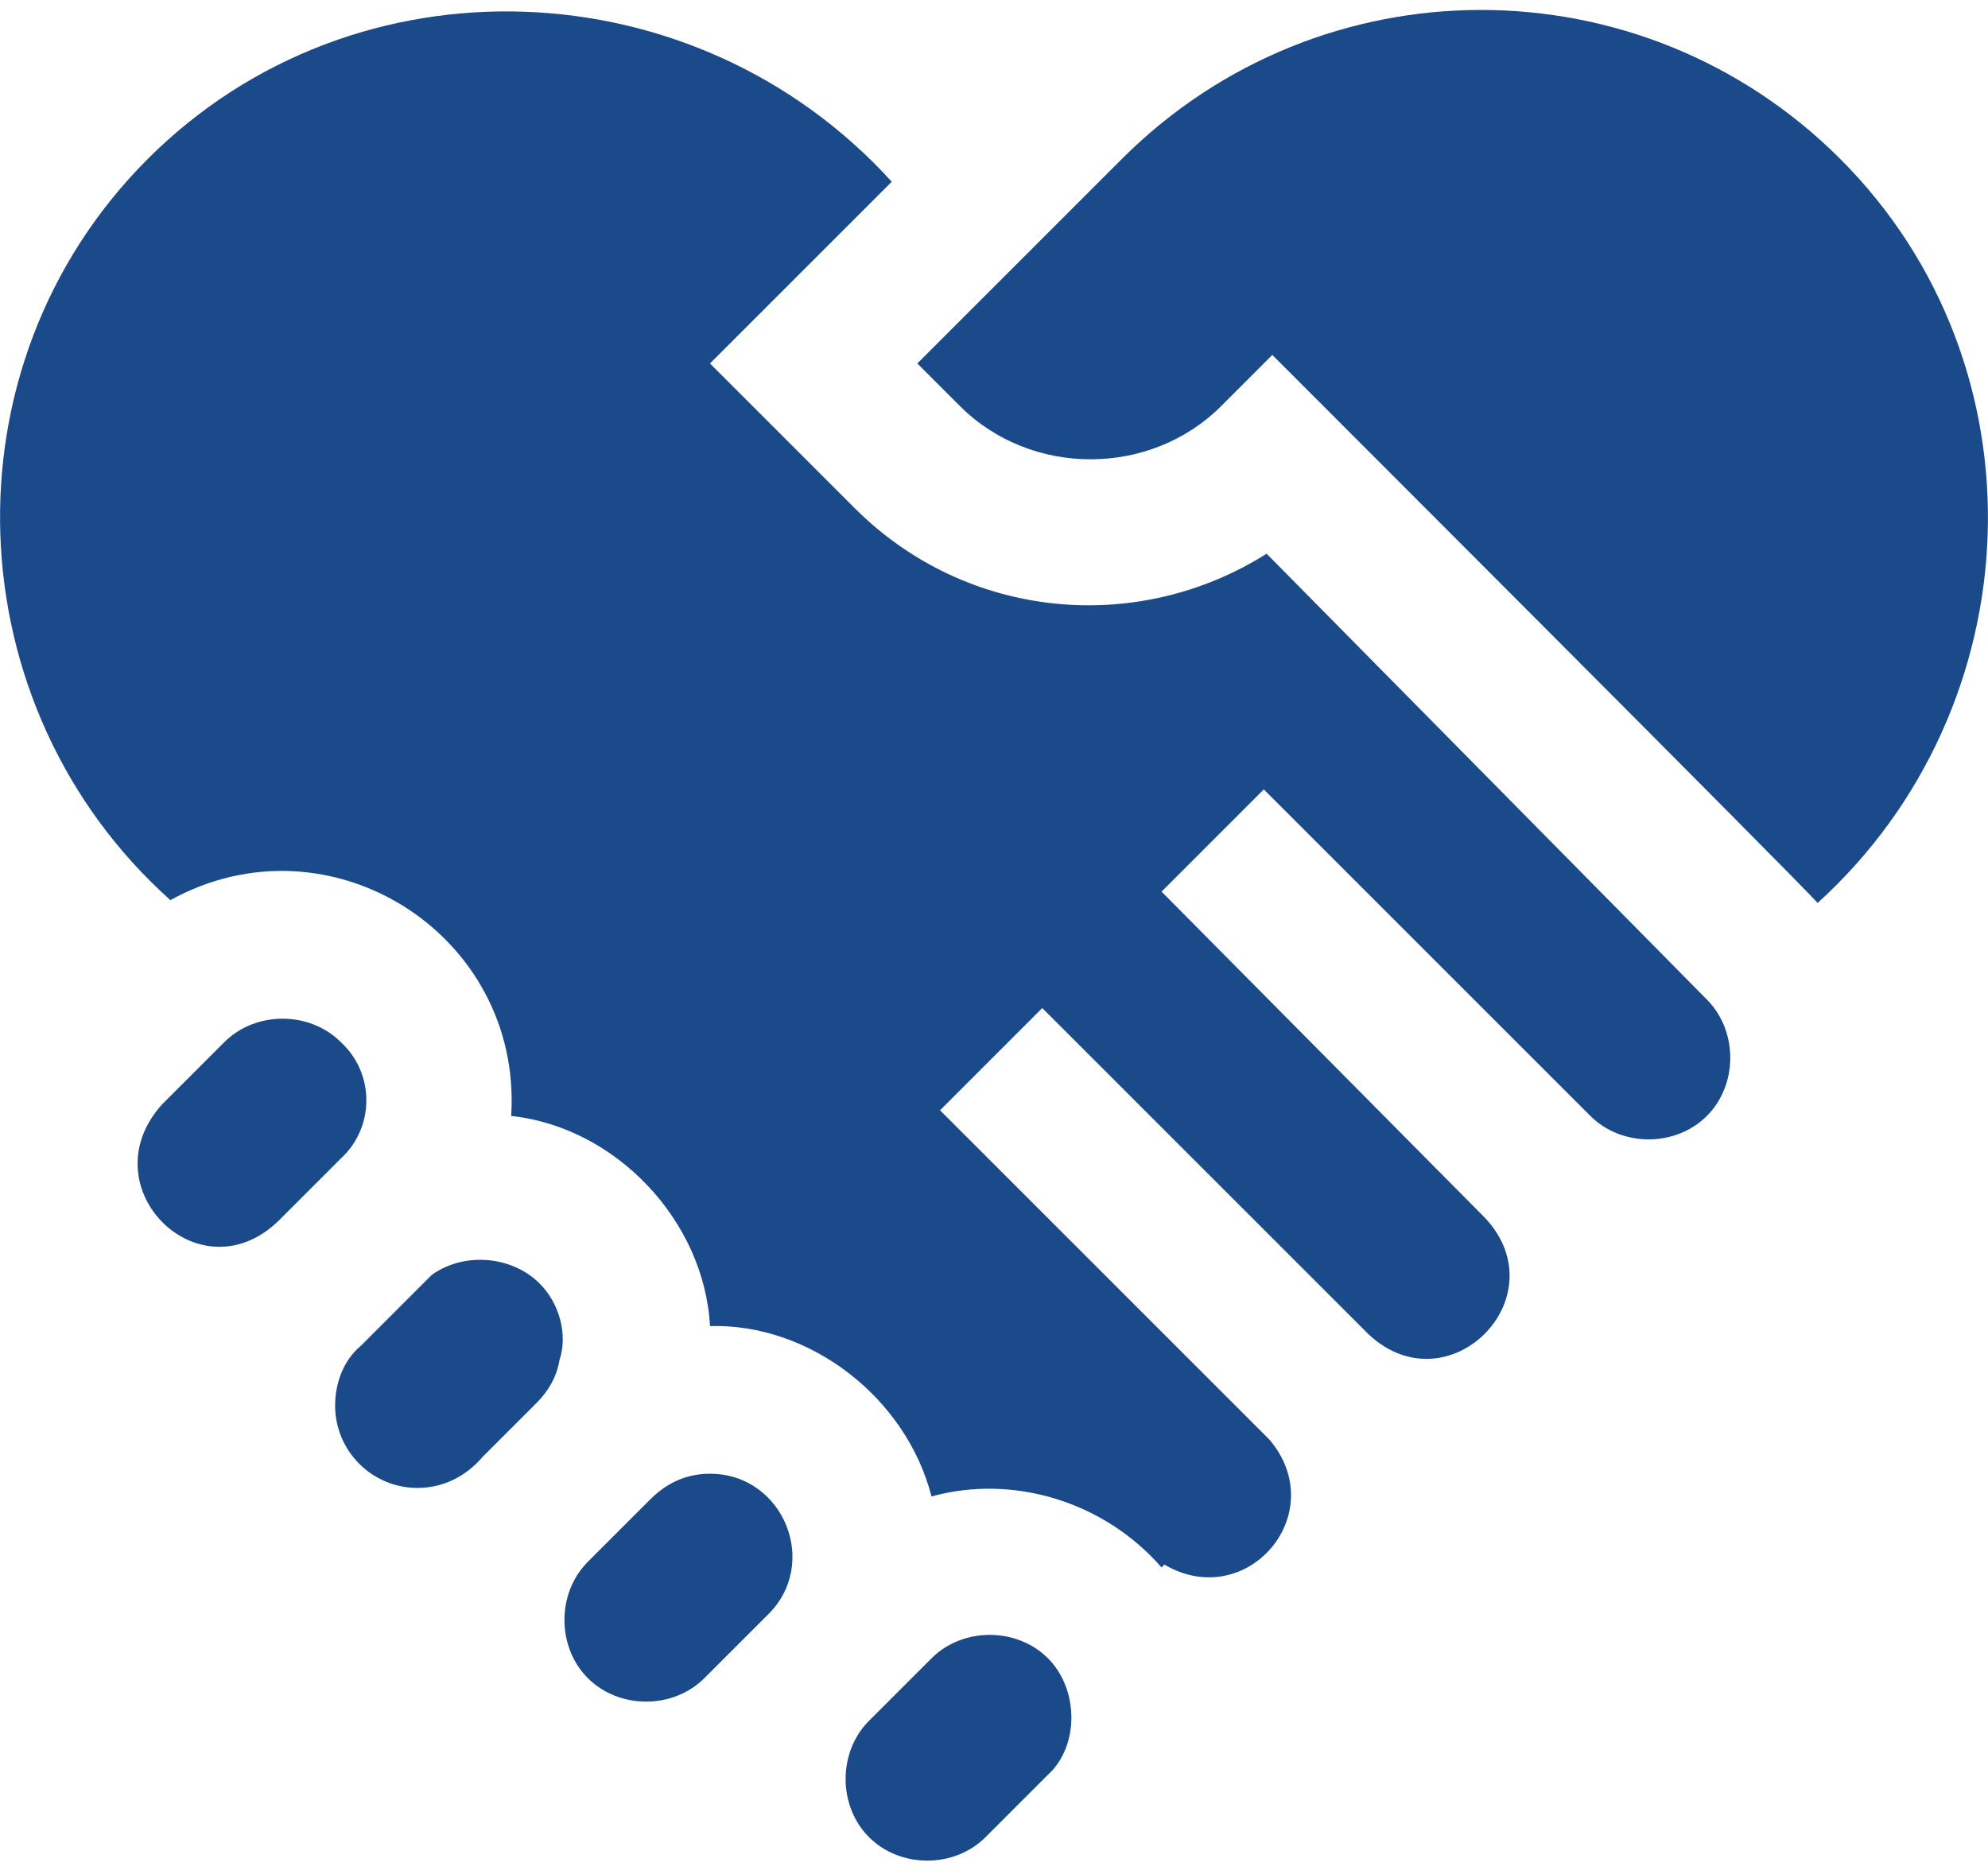
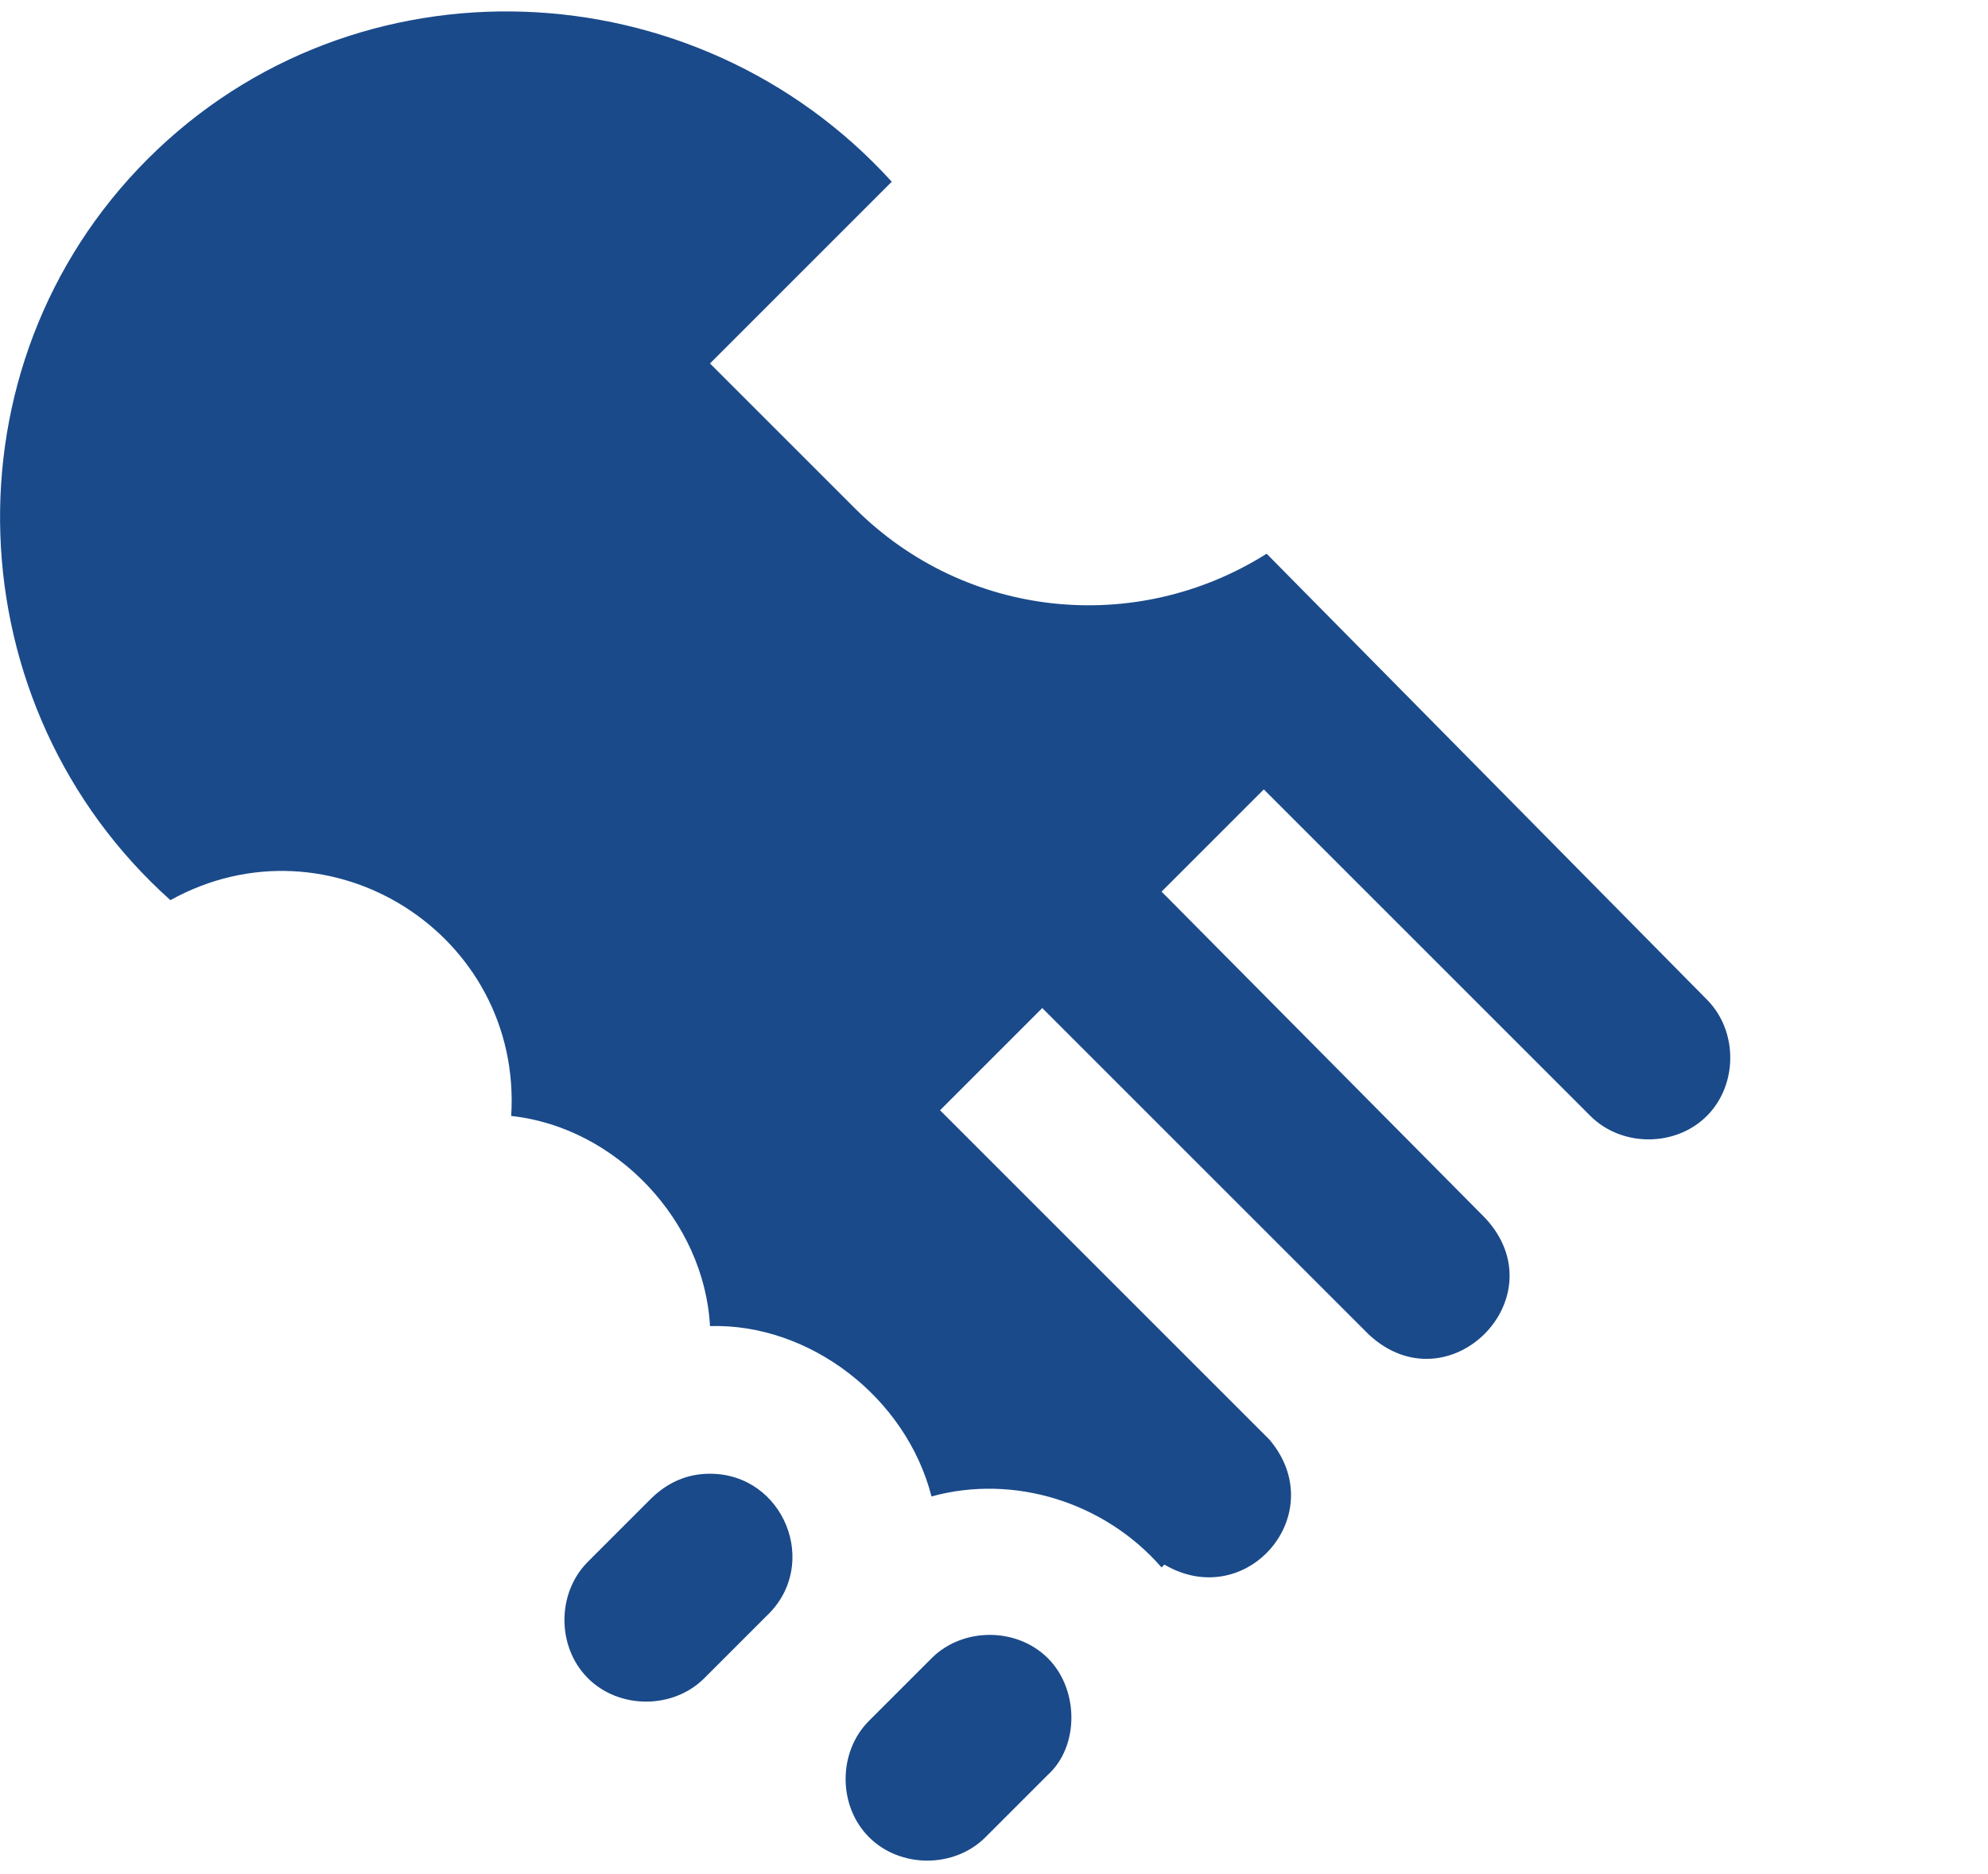
<svg xmlns="http://www.w3.org/2000/svg" version="1.1" id="Layer_1" x="0px" y="0px" viewBox="0 0 70 66" style="enable-background:new 0 0 70 66;" xml:space="preserve">
  <style type="text/css">
	.st0{fill:#1A4A8A;}
</style>
-   <path class="st0" d="M19,45.2c-1-1-2.7-1.1-3.8-0.3l0,0l-2.5,2.5c-0.6,0.5-0.9,1.3-0.9,2.1c0,1.6,1.3,2.9,2.9,2.9  c0.9,0,1.7-0.4,2.3-1.1l1.9-1.9c0.4-0.4,0.7-0.9,0.8-1.5C20,47,19.7,45.9,19,45.2z" />
-   <path class="st0" d="M12,36.7c-1.1-1.1-3-1.1-4.1,0C7.6,37,6,38.6,5.7,38.9C3.1,41.8,7,45.7,9.8,43c0,0,1.9-1.9,2.2-2.2  C13.2,39.7,13.2,37.8,12,36.7z" />
  <path class="st0" d="M25,51.9c-0.8,0-1.5,0.3-2.1,0.9L20.7,55c0,0,0,0,0,0c-1.1,1.1-1.1,3,0,4.1c1.1,1.1,3,1.1,4.1,0l2.2-2.2  C28.9,55.1,27.6,51.9,25,51.9z" />
  <path class="st0" d="M44.6,19.5C40,22.4,34,21.8,30.1,17.9L25,12.8l6.4-6.4C24.5-1.2,12.5-1.7,5.2,5.6C-2.1,12.9-1.6,24.9,6,31.7  c5.6-3.1,12.4,1.2,12,7.6c3.7,0.4,6.8,3.7,7,7.4c3.5-0.1,6.9,2.5,7.8,6c2.9-0.8,6.1,0.2,8.1,2.5l0.1-0.1c2.9,1.7,5.9-1.8,3.7-4.4  l0,0c0,0-11.6-11.6-11.6-11.6c0.9-0.9,2.7-2.7,3.6-3.6l11.5,11.5c2.8,2.6,6.7-1.3,4.1-4.1L40.9,31.4c0.9-0.9,2.7-2.7,3.6-3.6  c2.6,2.6,8.8,8.8,11.5,11.5c1.1,1.1,3,1.1,4.1,0c1.1-1.1,1.1-3,0-4.1L44.6,19.5z" />
-   <path class="st0" d="M64.8,5.6c-7-7-18.3-7-25.3,0c-1.4,1.4-5.9,5.9-7.2,7.2l1.5,1.5c2.5,2.5,6.7,2.5,9.2,0l1.8-1.8  c1,1,18.7,18.7,19.2,19.3C71.6,24.9,72.1,12.9,64.8,5.6z" />
  <path class="st0" d="M36.9,58.4c-1.1-1.1-3-1.1-4.1,0l-2.2,2.2c-1.1,1.1-1.1,3,0,4.1c1.1,1.1,3,1.1,4.1,0l2.2-2.2  C38,61.5,38,59.5,36.9,58.4z" />
</svg>